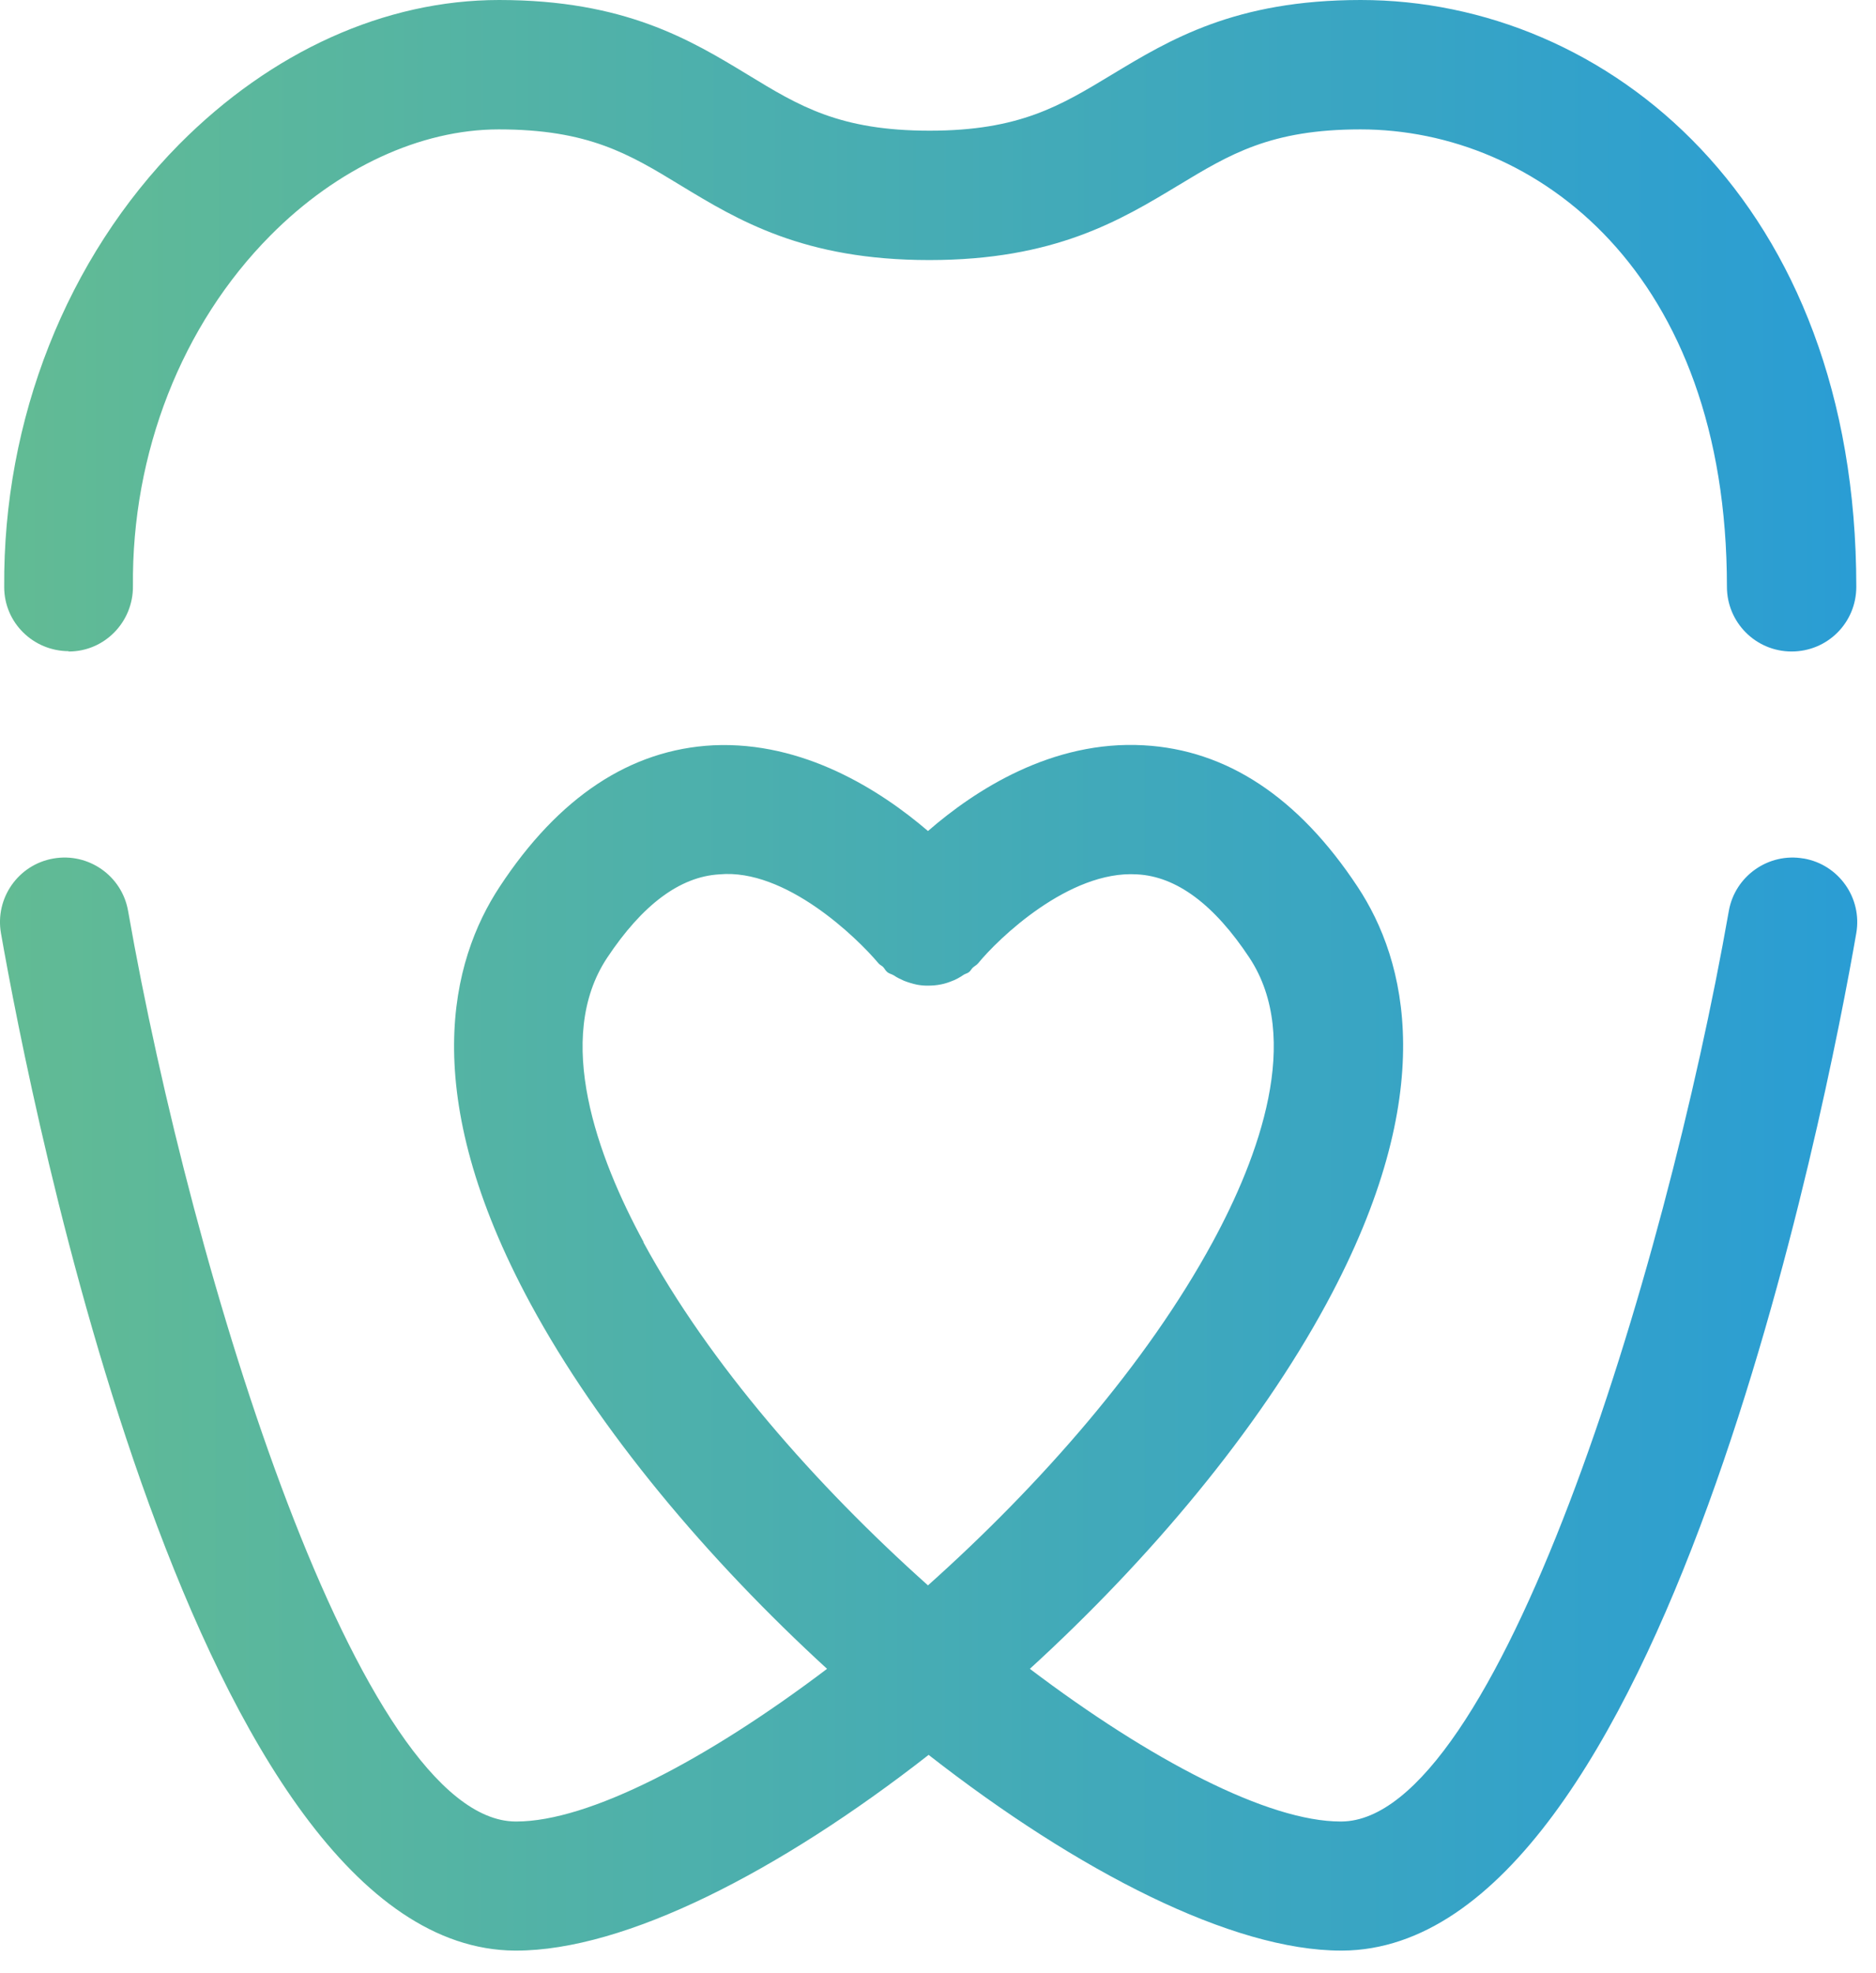
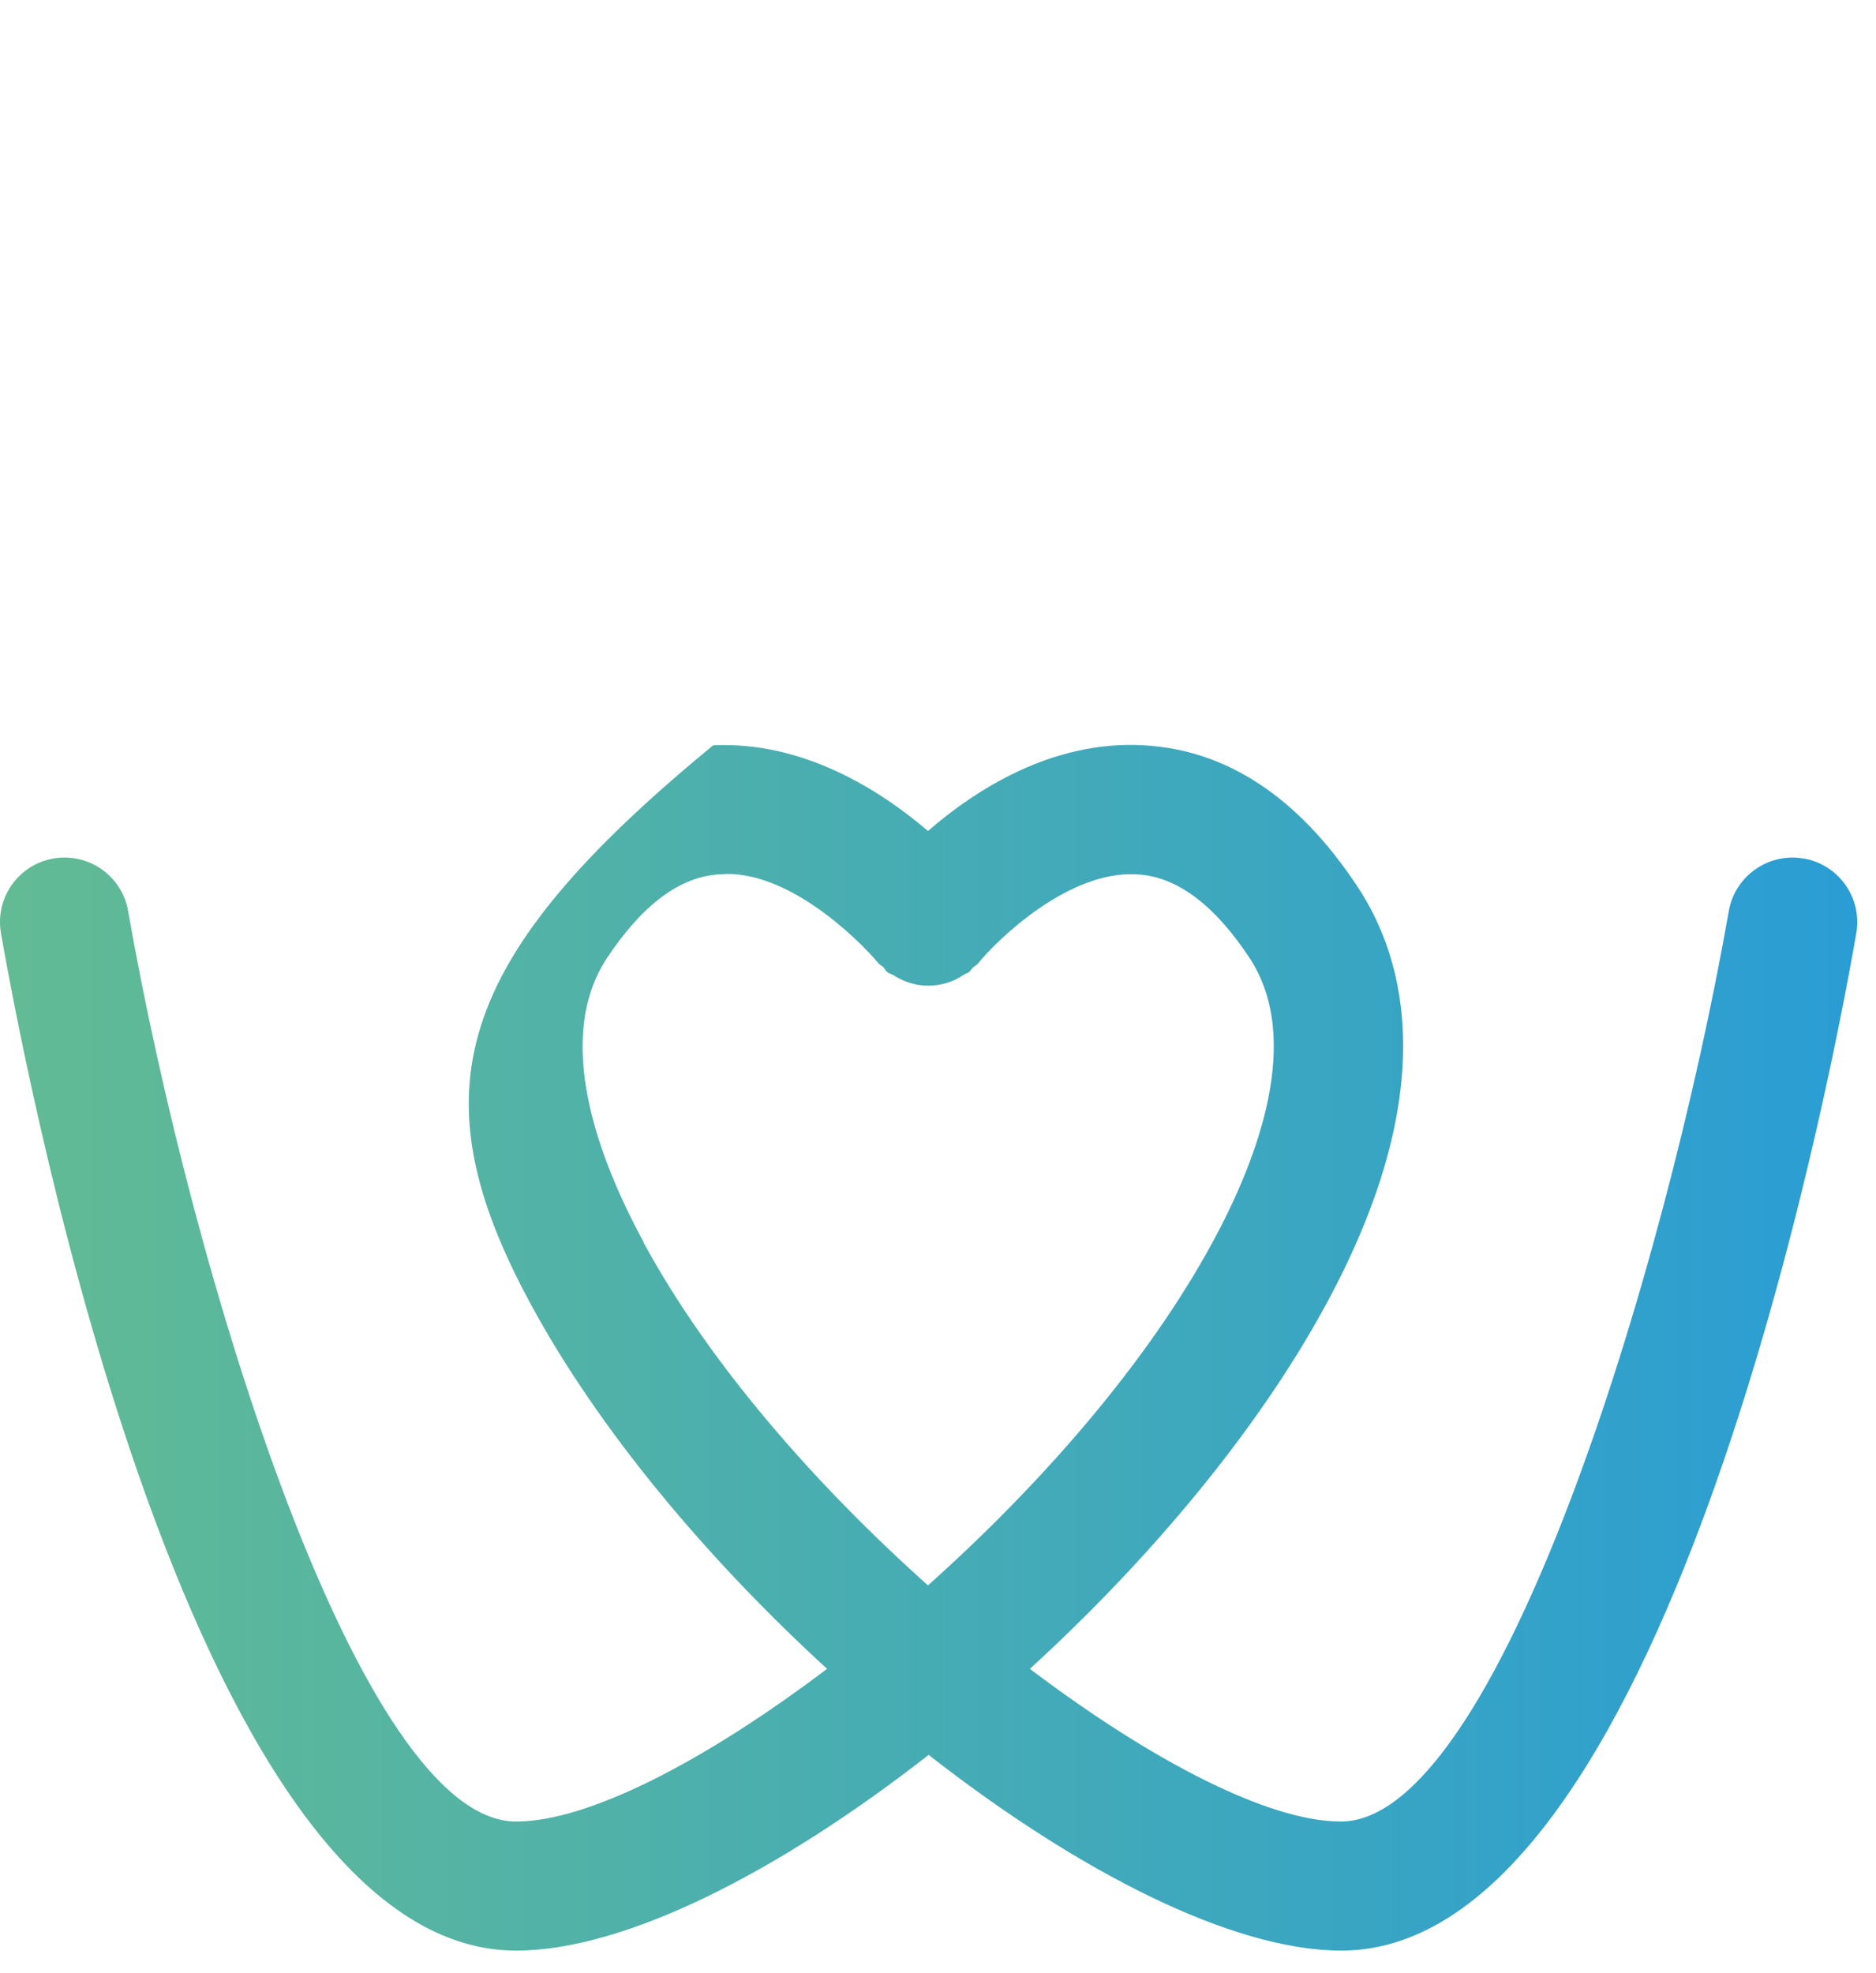
<svg xmlns="http://www.w3.org/2000/svg" width="58" height="61" viewBox="0 0 58 61" fill="none">
-   <path d="M2.11 20.14H2.13C3.23 20.14 4.12 19.23 4.11 18.12C4.07 14 5.62 10.04 8.36 7.28C10.431 5.19 13 4 15.42 4C18.19 4 19.451 4.76 21.041 5.73C22.82 6.81 24.851 8.04 28.73 8.04C32.611 8.04 34.64 6.81 36.43 5.73C38.02 4.77 39.28 4 42.06 4C47.52 4 53.391 8.43 53.391 18.14C53.391 19.24 54.281 20.14 55.391 20.14C56.501 20.14 57.391 19.25 57.391 18.14C57.391 6.23 49.68 0 42.07 0C38.18 0 36.16 1.23 34.37 2.31C32.781 3.27 31.52 4.04 28.741 4.04C25.96 4.04 24.71 3.28 23.12 2.31C21.34 1.23 19.31 0 15.43 0C11.9 0 8.391 1.59 5.541 4.46C2.061 7.98 0.09 12.97 0.13 18.15C0.13 19.25 1.03 20.13 2.13 20.13L2.11 20.14Z" fill="url(#paint0_linear_158_5)" />
-   <path d="M55.76 26.54C54.68 26.35 53.64 27.08 53.45 28.16C51.46 39.49 46.27 56.28 41.47 56.31H41.45C39.21 56.31 35.58 54.42 31.84 51.59C35.54 48.21 38.89 44.22 41.01 40.3C44.54 33.78 43.48 29.69 41.97 27.41C40.14 24.64 37.92 23.18 35.36 23.04C32.53 22.88 30.15 24.42 28.69 25.69C27.22 24.43 24.84 22.91 22.05 23.04C19.49 23.17 17.27 24.64 15.45 27.41C13.94 29.7 12.88 33.79 16.4 40.3C18.52 44.22 21.88 48.21 25.57 51.59C21.83 54.42 18.2 56.31 15.96 56.31H15.94C11.13 56.28 5.95 39.5 3.96 28.16C3.77 27.07 2.73 26.35 1.65 26.54C0.56 26.73 -0.16 27.77 0.03 28.85C0.95 34.09 6.04 60.24 15.92 60.3H15.96C19.33 60.3 24.09 57.86 28.71 54.25C33.33 57.86 38.1 60.3 41.46 60.3H41.5C51.38 60.25 56.48 34.1 57.39 28.85C57.58 27.76 56.85 26.73 55.77 26.54H55.76ZM19.9 38.4C18.47 35.77 17.12 32.1 18.77 29.61C19.86 27.97 21.02 27.1 22.24 27.03C24.28 26.84 26.49 28.98 27.16 29.78C27.2 29.83 27.26 29.85 27.3 29.89C27.35 29.94 27.37 30 27.43 30.05C27.49 30.1 27.56 30.11 27.63 30.15C27.73 30.22 27.84 30.27 27.95 30.32C28.08 30.37 28.21 30.41 28.35 30.44C28.46 30.46 28.56 30.47 28.67 30.47C28.82 30.47 28.96 30.46 29.1 30.43C29.2 30.41 29.3 30.38 29.4 30.34C29.54 30.29 29.67 30.22 29.8 30.13C29.85 30.1 29.91 30.09 29.96 30.05C30.01 30.01 30.03 29.96 30.07 29.92C30.12 29.87 30.19 29.84 30.24 29.78C30.85 29.03 33.05 26.9 35.15 27.03C36.37 27.09 37.54 27.96 38.63 29.61C40.27 32.1 38.92 35.77 37.49 38.4C35.45 42.16 32.17 45.9 28.69 49.01C25.21 45.9 21.93 42.16 19.89 38.4H19.9Z" fill="url(#paint1_linear_158_5)" />
+   <path d="M55.76 26.54C54.68 26.35 53.64 27.08 53.45 28.16C51.46 39.49 46.27 56.28 41.47 56.31H41.45C39.21 56.31 35.58 54.42 31.84 51.59C35.54 48.21 38.89 44.22 41.01 40.3C44.54 33.78 43.48 29.69 41.97 27.41C40.14 24.64 37.92 23.18 35.36 23.04C32.53 22.88 30.15 24.42 28.69 25.69C27.22 24.43 24.84 22.91 22.05 23.04C13.94 29.7 12.88 33.79 16.4 40.3C18.52 44.22 21.88 48.21 25.57 51.59C21.83 54.42 18.2 56.31 15.96 56.31H15.94C11.13 56.28 5.95 39.5 3.96 28.16C3.77 27.07 2.73 26.35 1.65 26.54C0.56 26.73 -0.16 27.77 0.03 28.85C0.95 34.09 6.04 60.24 15.92 60.3H15.96C19.33 60.3 24.09 57.86 28.71 54.25C33.33 57.86 38.1 60.3 41.46 60.3H41.5C51.38 60.25 56.48 34.1 57.39 28.85C57.58 27.76 56.85 26.73 55.77 26.54H55.76ZM19.9 38.4C18.47 35.77 17.12 32.1 18.77 29.61C19.86 27.97 21.02 27.1 22.24 27.03C24.28 26.84 26.49 28.98 27.16 29.78C27.2 29.83 27.26 29.85 27.3 29.89C27.35 29.94 27.37 30 27.43 30.05C27.49 30.1 27.56 30.11 27.63 30.15C27.73 30.22 27.84 30.27 27.95 30.32C28.08 30.37 28.21 30.41 28.35 30.44C28.46 30.46 28.56 30.47 28.67 30.47C28.82 30.47 28.96 30.46 29.1 30.43C29.2 30.41 29.3 30.38 29.4 30.34C29.54 30.29 29.67 30.22 29.8 30.13C29.85 30.1 29.91 30.09 29.96 30.05C30.01 30.01 30.03 29.96 30.07 29.92C30.12 29.87 30.19 29.84 30.24 29.78C30.85 29.03 33.05 26.9 35.15 27.03C36.37 27.09 37.54 27.96 38.63 29.61C40.27 32.1 38.92 35.77 37.49 38.4C35.45 42.16 32.17 45.9 28.69 49.01C25.21 45.9 21.93 42.16 19.89 38.4H19.9Z" fill="url(#paint1_linear_158_5)" />
  <defs>
    <linearGradient id="paint0_linear_158_5" x1="0.11" y1="10.08" x2="57.37" y2="10.08" gradientUnits="userSpaceOnUse">
      <stop stop-color="#62BB94" />
      <stop offset="1" stop-color="#2A9DD4" />
    </linearGradient>
    <linearGradient id="paint1_linear_158_5" x1="-0.01" y1="41.67" x2="57.41" y2="41.67" gradientUnits="userSpaceOnUse">
      <stop stop-color="#62BB94" />
      <stop offset="1" stop-color="#2A9DD4" />
    </linearGradient>
  </defs>
</svg>